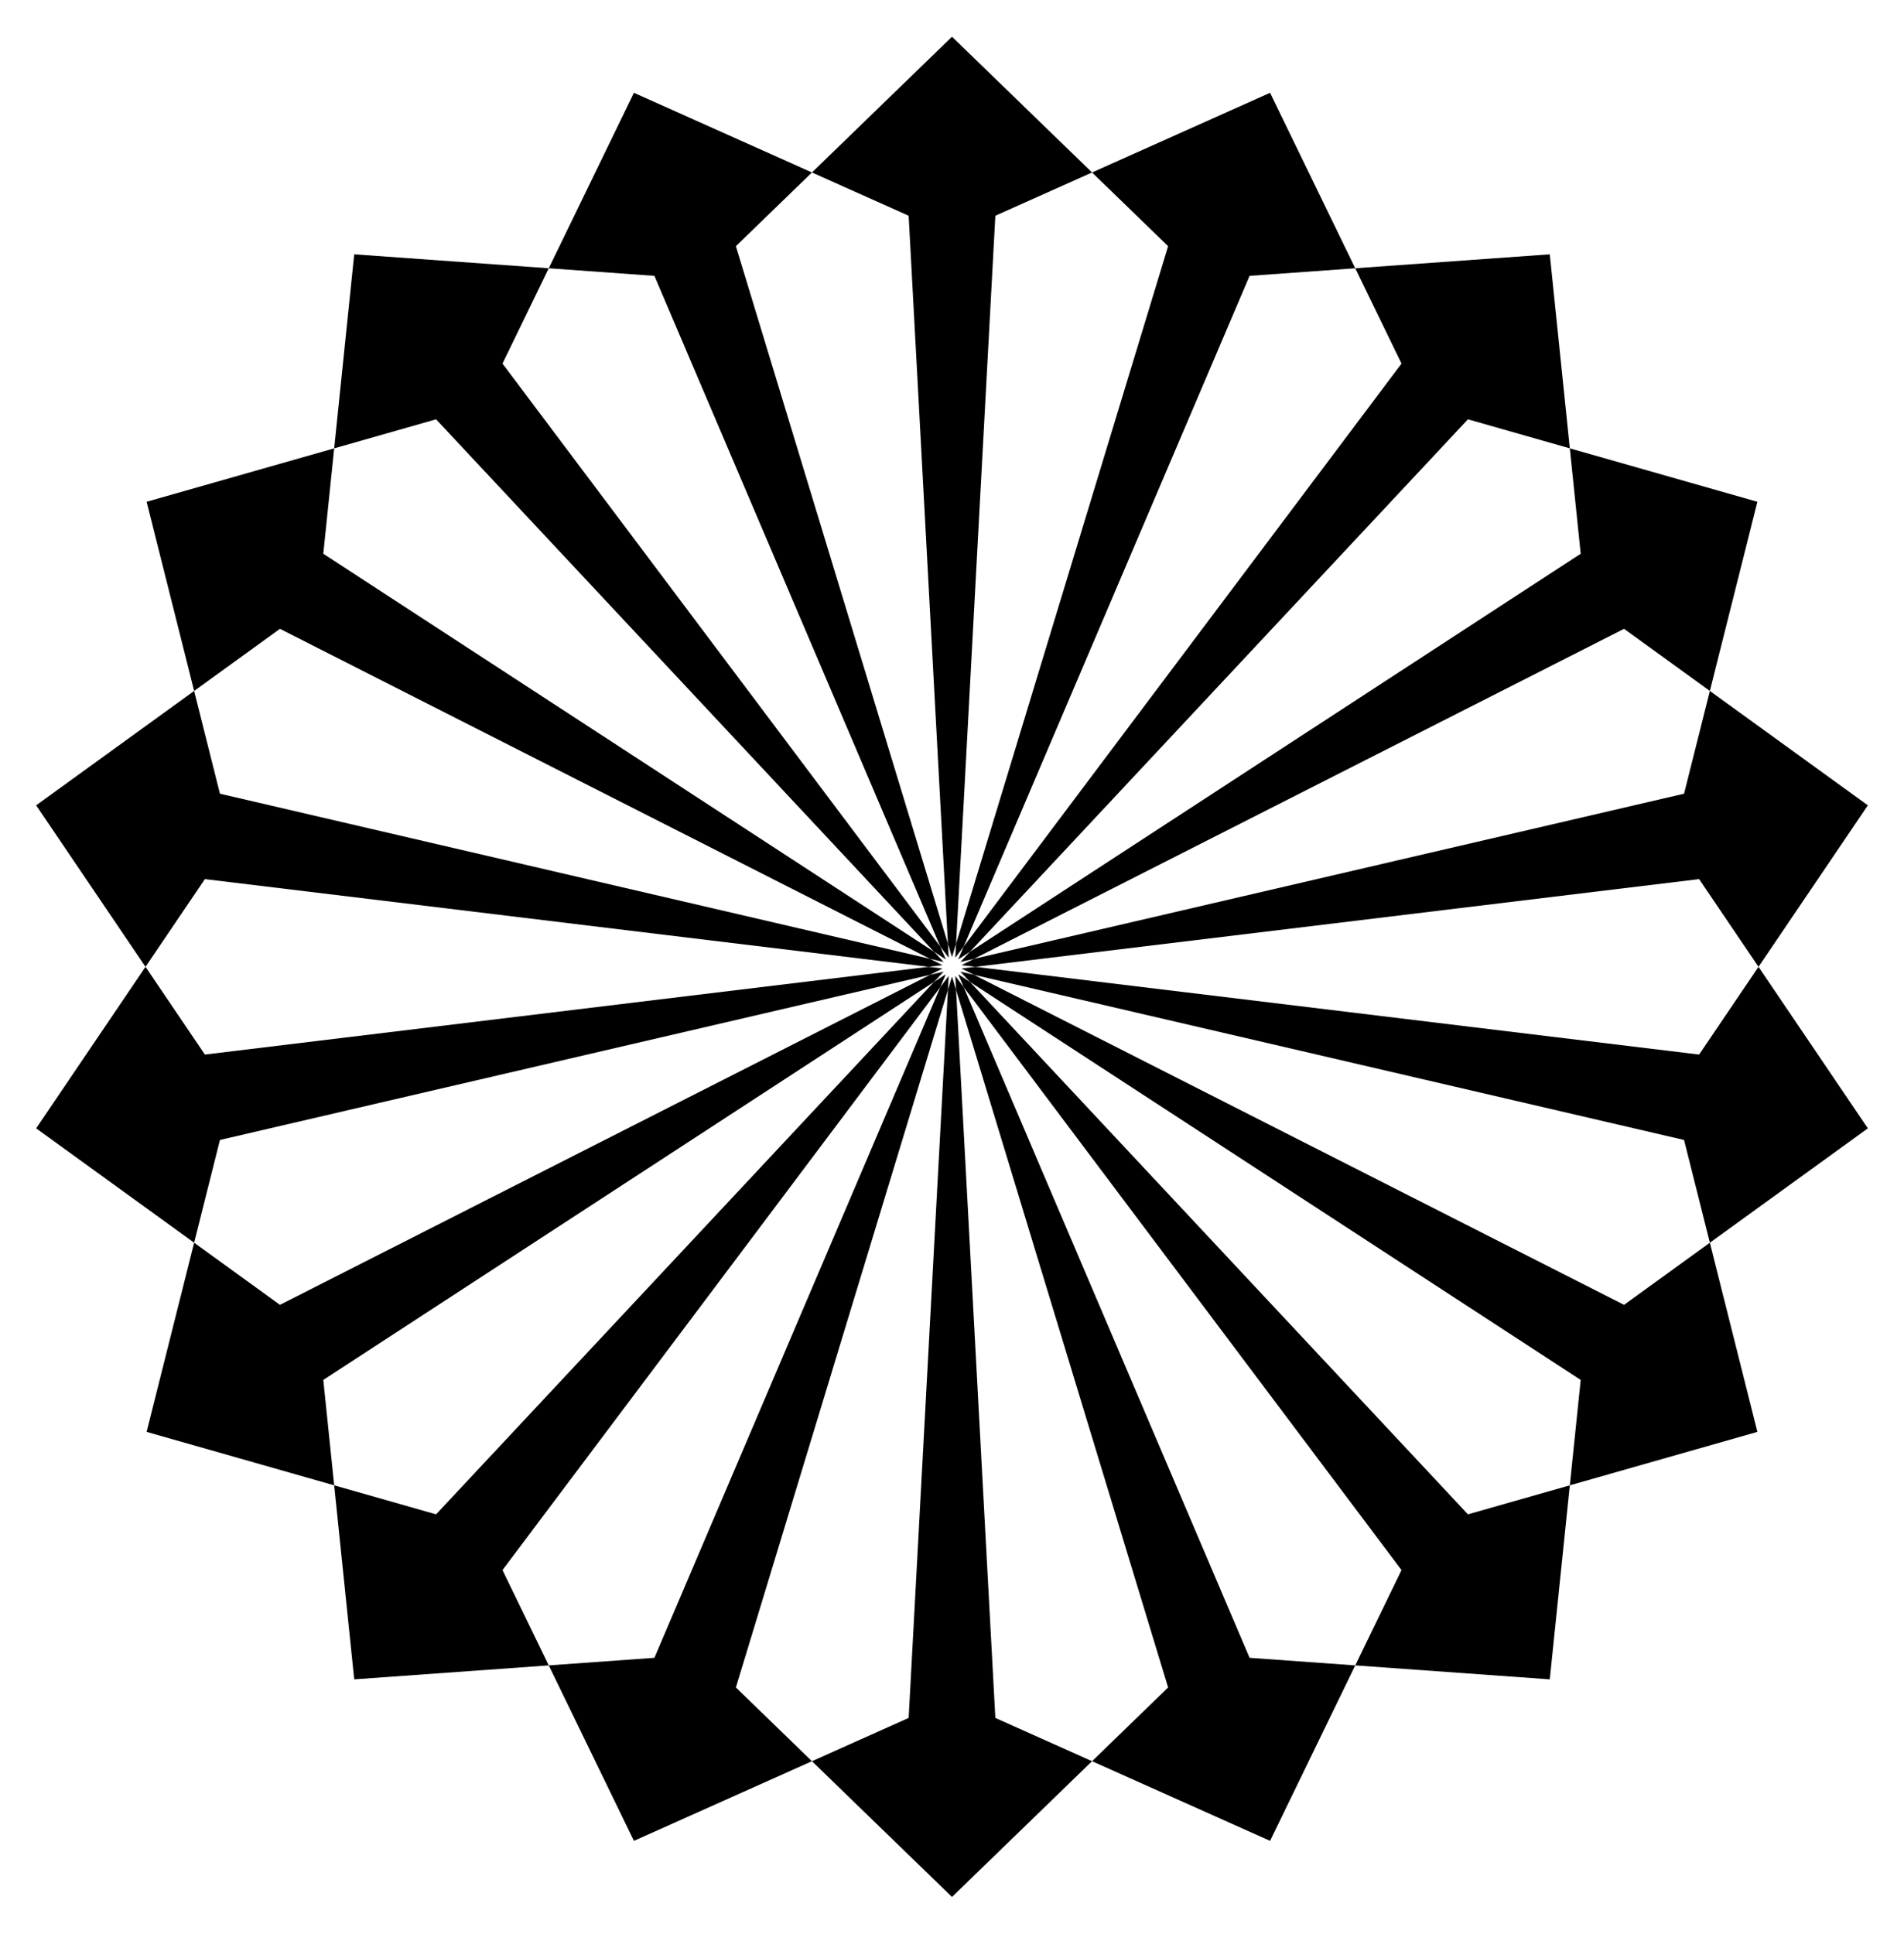
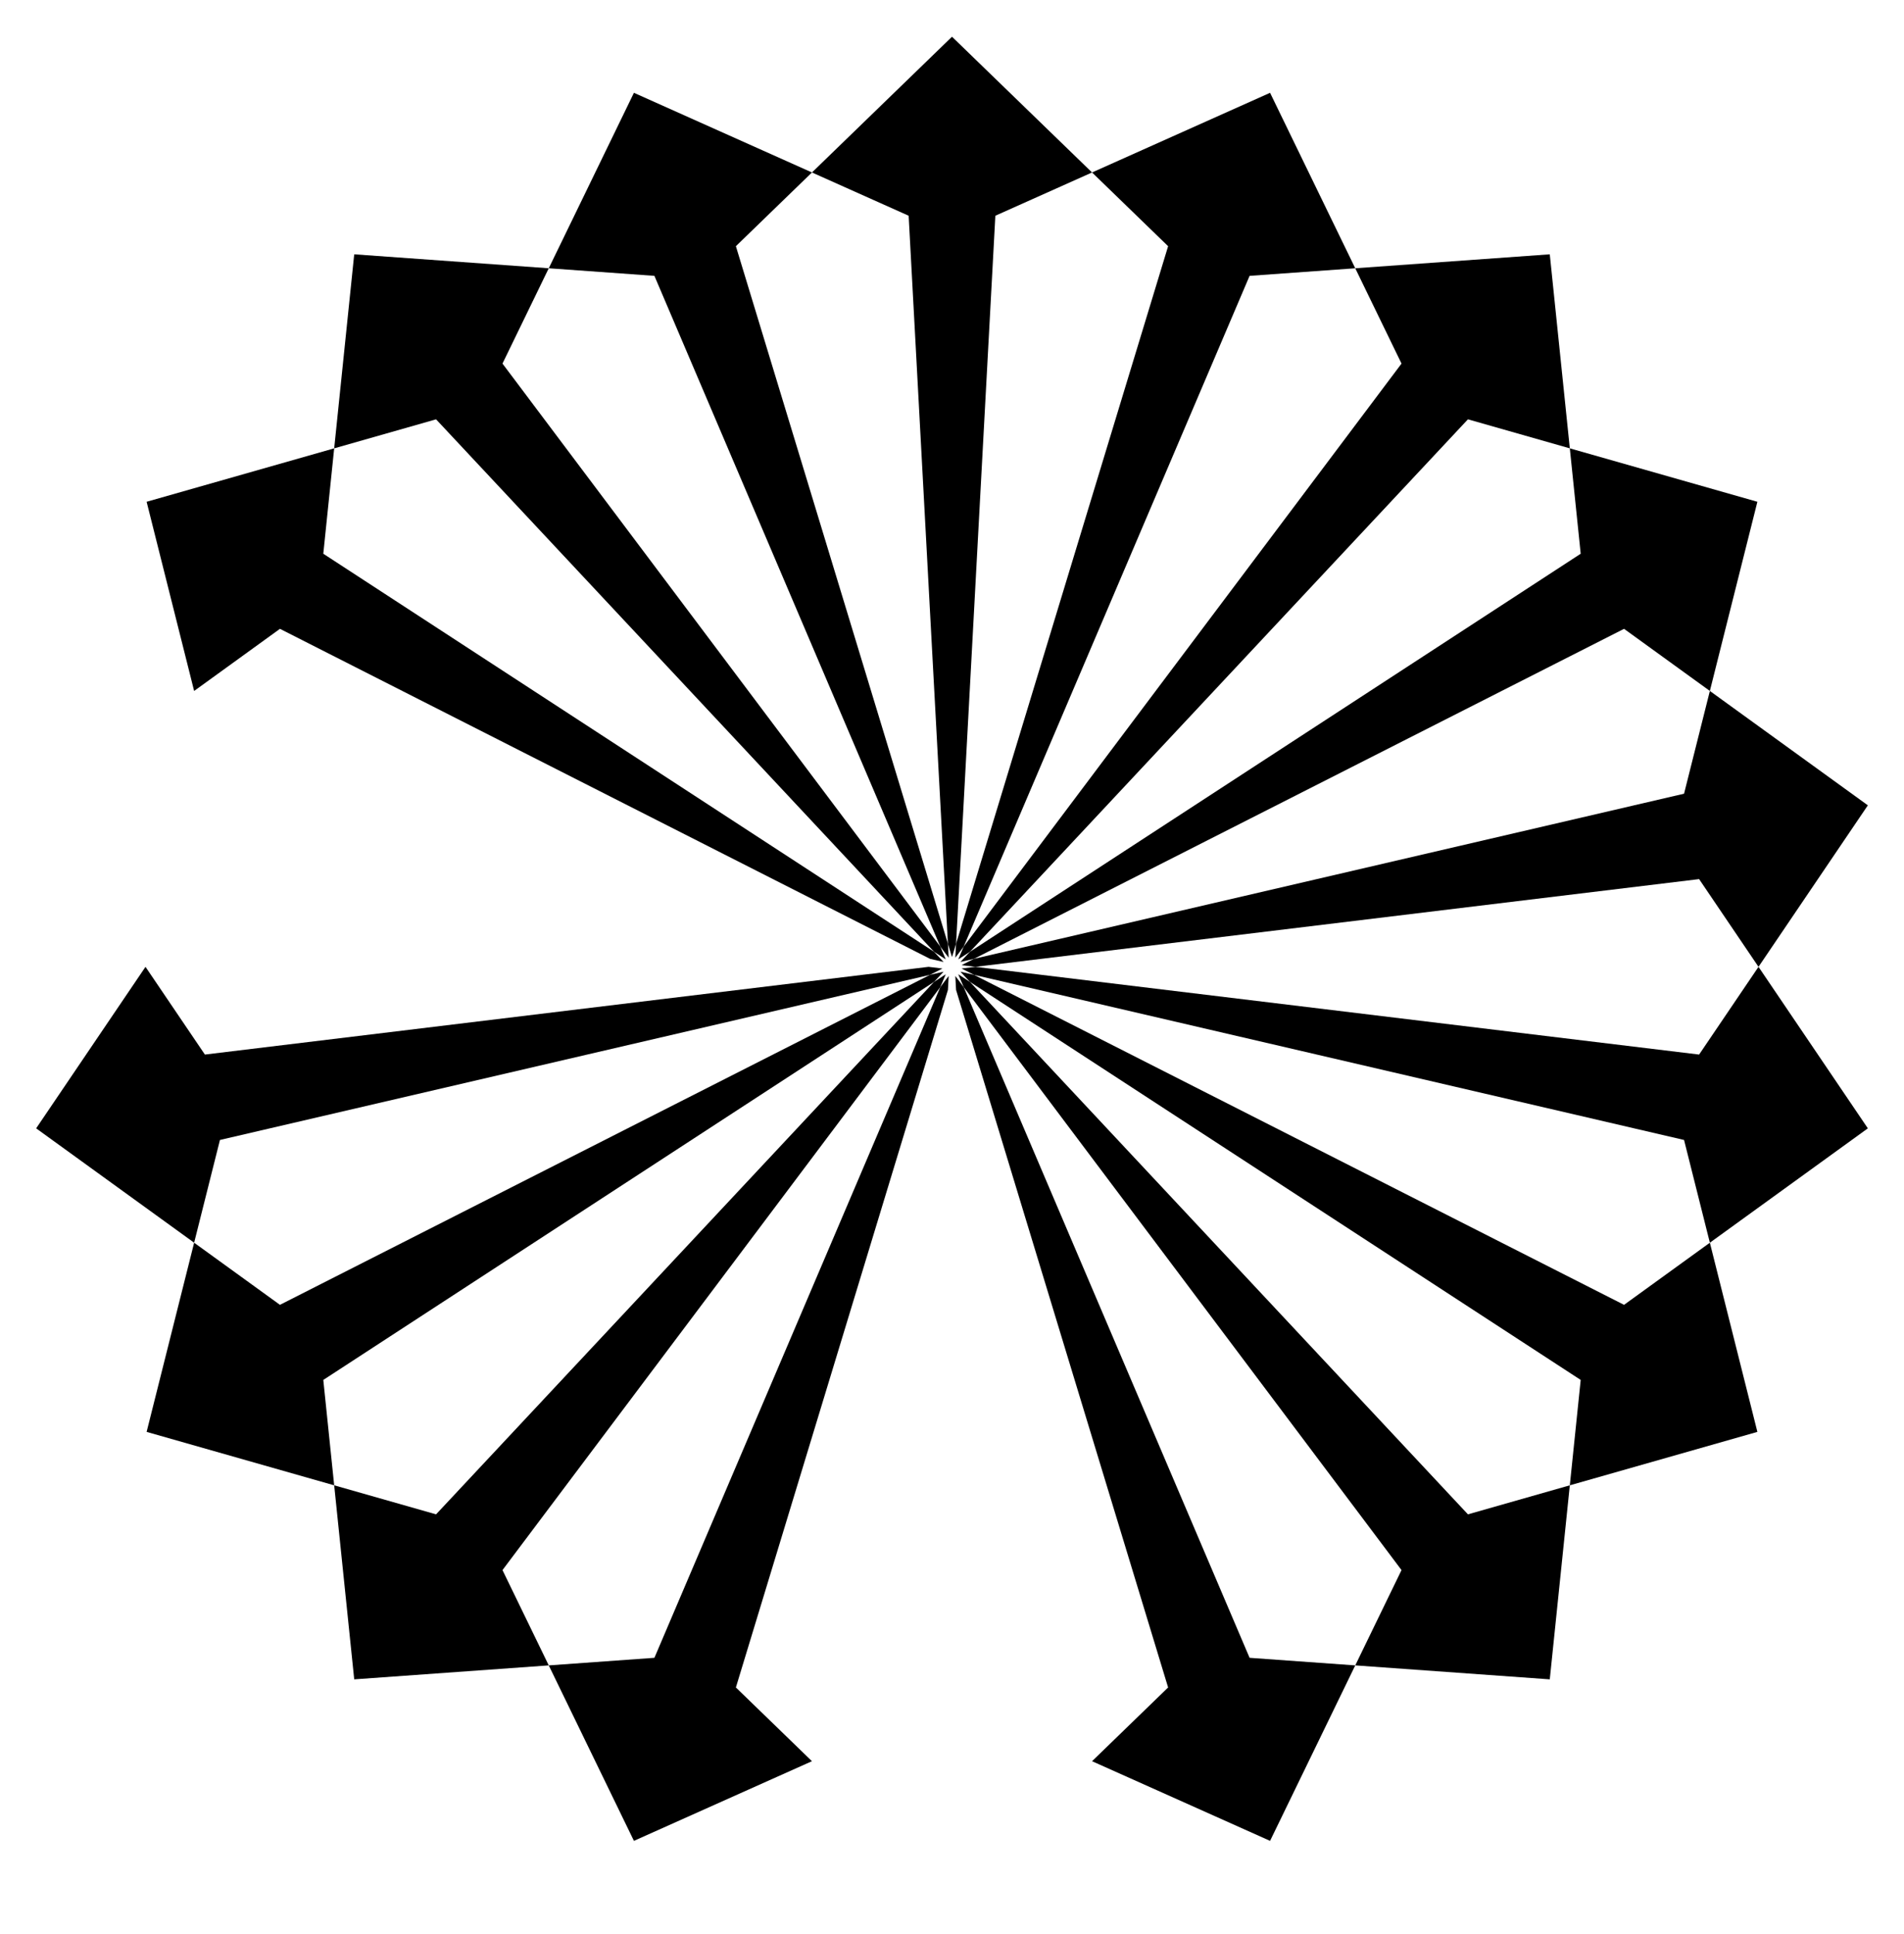
<svg xmlns="http://www.w3.org/2000/svg" version="1.1" id="Layer_1" x="0px" y="0px" viewBox="0 0 1637.89 1663.157" enable-background="new 0 0 1637.89 1663.157" xml:space="preserve">
  <g>
    <polygon points="822.444,811.733 821.796,823.745 829.02,814.127 1074.942,237.266 1165.835,230.746 1092.561,79.824    939.419,148.338 1004.856,211.757  " />
    <polygon points="829.02,814.127 824.303,825.193 834.381,818.625 1262.77,360.664 1350.412,385.625 1333.175,218.743    1165.835,230.746 1205.635,312.722  " />
    <polygon points="834.381,818.625 826.164,827.411 837.881,824.686 1397.066,540.861 1470.886,594.291 1511.765,431.578    1350.412,385.625 1359.774,476.269  " />
    <polygon points="837.881,824.686 827.154,830.131 839.096,831.578 1461.633,756.123 1512.726,831.578 1606.791,692.66    1470.886,594.291 1448.681,682.671  " />
    <polygon points="1512.726,831.578 1461.633,907.034 839.096,831.578 827.154,833.026 837.881,838.47 1448.681,980.485    1470.886,1068.865 1606.791,970.497  " />
    <polygon points="837.881,838.47 826.164,835.746 834.381,844.531 1359.774,1186.888 1350.412,1277.532 1511.765,1231.578    1470.886,1068.865 1397.066,1122.296  " />
    <polygon points="834.381,844.531 824.303,837.964 829.02,849.03 1205.635,1350.434 1165.835,1432.41 1333.175,1444.414    1350.412,1277.532 1262.77,1302.493  " />
    <polygon points="829.02,849.03 821.796,839.411 822.444,851.423 1004.856,1451.4 939.419,1514.819 1092.561,1583.332    1165.835,1432.41 1074.942,1425.89  " />
-     <polygon points="822.444,851.423 818.945,839.914 815.446,851.423 781.653,1477.605 698.471,1514.819 818.945,1631.578    939.419,1514.819 856.237,1477.605  " />
    <polygon points="815.446,851.423 816.094,839.411 808.869,849.03 562.947,1425.89 472.054,1432.41 545.329,1583.332    698.471,1514.819 633.034,1451.4  " />
    <polygon points="808.869,849.03 813.587,837.964 803.508,844.531 375.119,1302.493 287.478,1277.532 304.715,1444.414    472.054,1432.41 432.254,1350.434  " />
    <polygon points="803.508,844.531 811.726,835.746 800.009,838.47 240.823,1122.296 167.004,1068.865 126.124,1231.578    287.478,1277.532 278.115,1186.888  " />
    <polygon points="800.009,838.47 810.736,833.026 798.794,831.578 176.257,907.034 125.164,831.578 31.099,970.497    167.004,1068.865 189.208,980.485  " />
-     <polygon points="798.794,831.578 810.736,830.131 800.009,824.686 189.208,682.671 167.004,594.291 31.099,692.66 125.164,831.578    176.257,756.123  " />
    <polygon points="800.009,824.686 811.726,827.411 803.508,818.625 278.115,476.269 287.478,385.625 126.124,431.578    167.004,594.291 240.823,540.861  " />
    <polygon points="803.508,818.625 813.587,825.193 808.869,814.127 432.254,312.722 472.054,230.746 304.715,218.743    287.478,385.625 375.119,360.664  " />
    <polygon points="808.869,814.127 816.094,823.745 815.446,811.734 633.034,211.757 698.471,148.338 545.329,79.824    472.054,230.746 562.947,237.266  " />
    <polygon points="815.446,811.734 818.945,823.243 822.444,811.733 856.237,185.552 939.419,148.338 818.945,31.578    698.471,148.338 781.653,185.552  " />
  </g>
</svg>